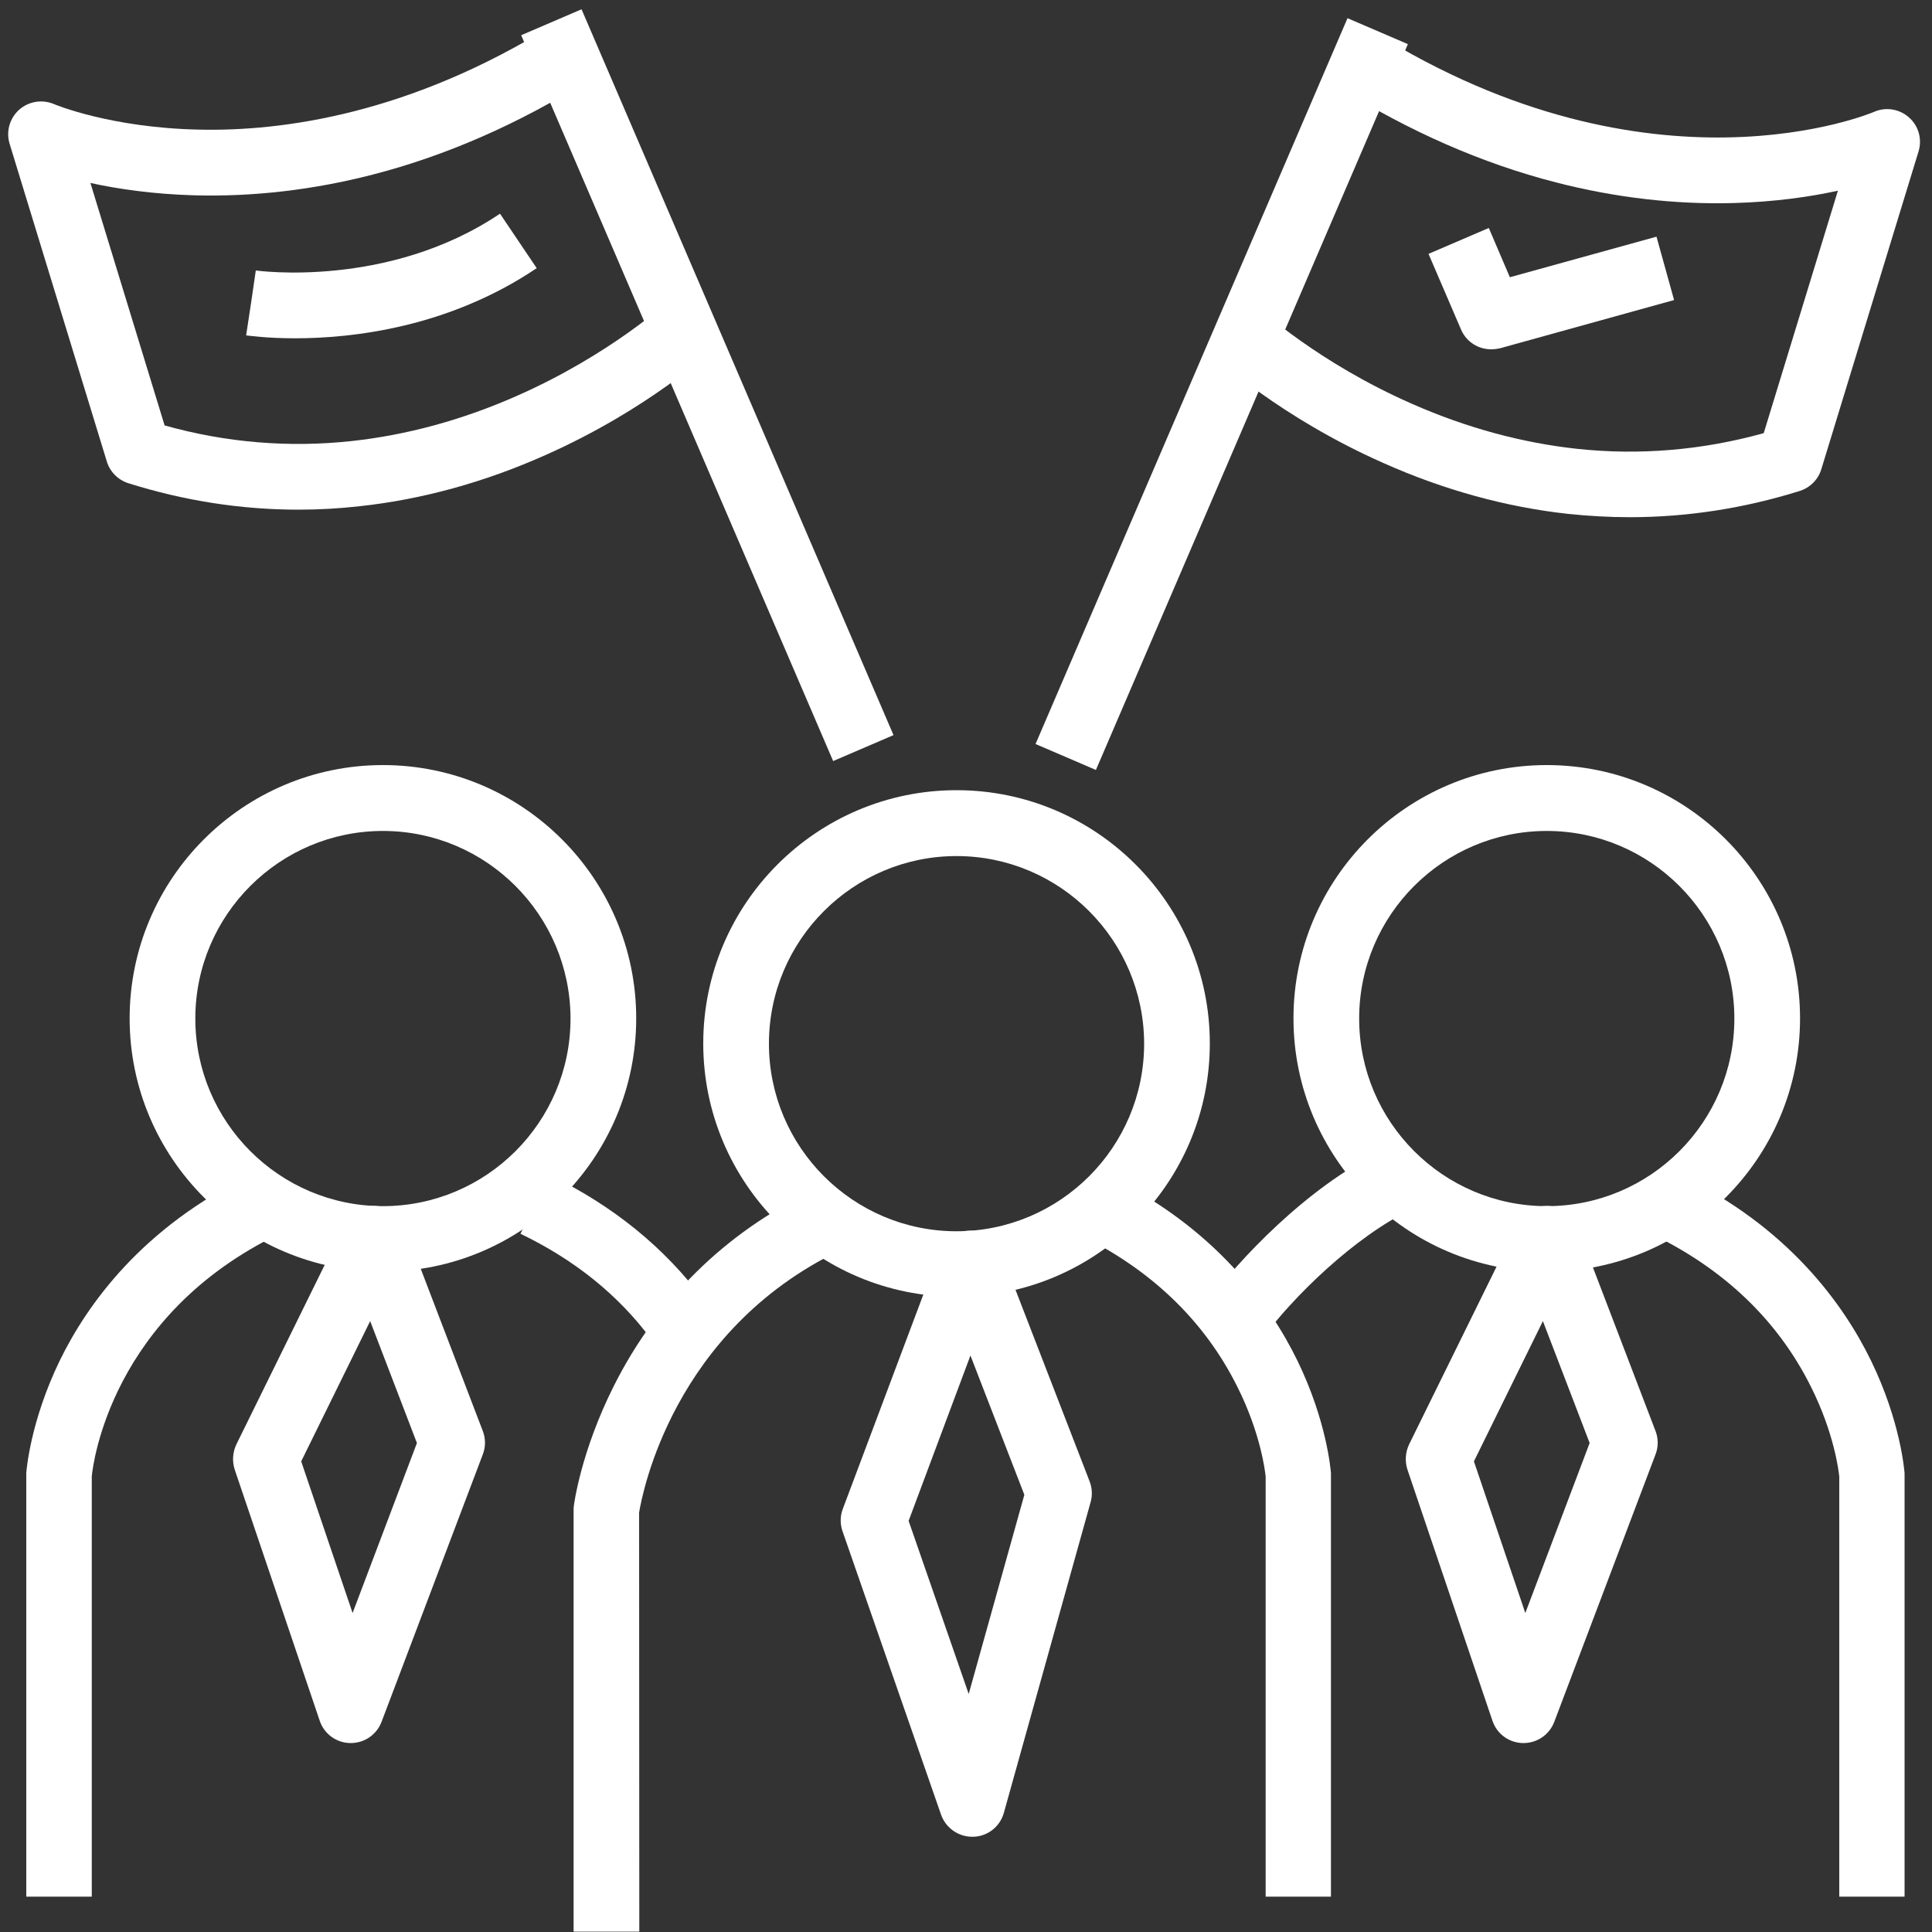
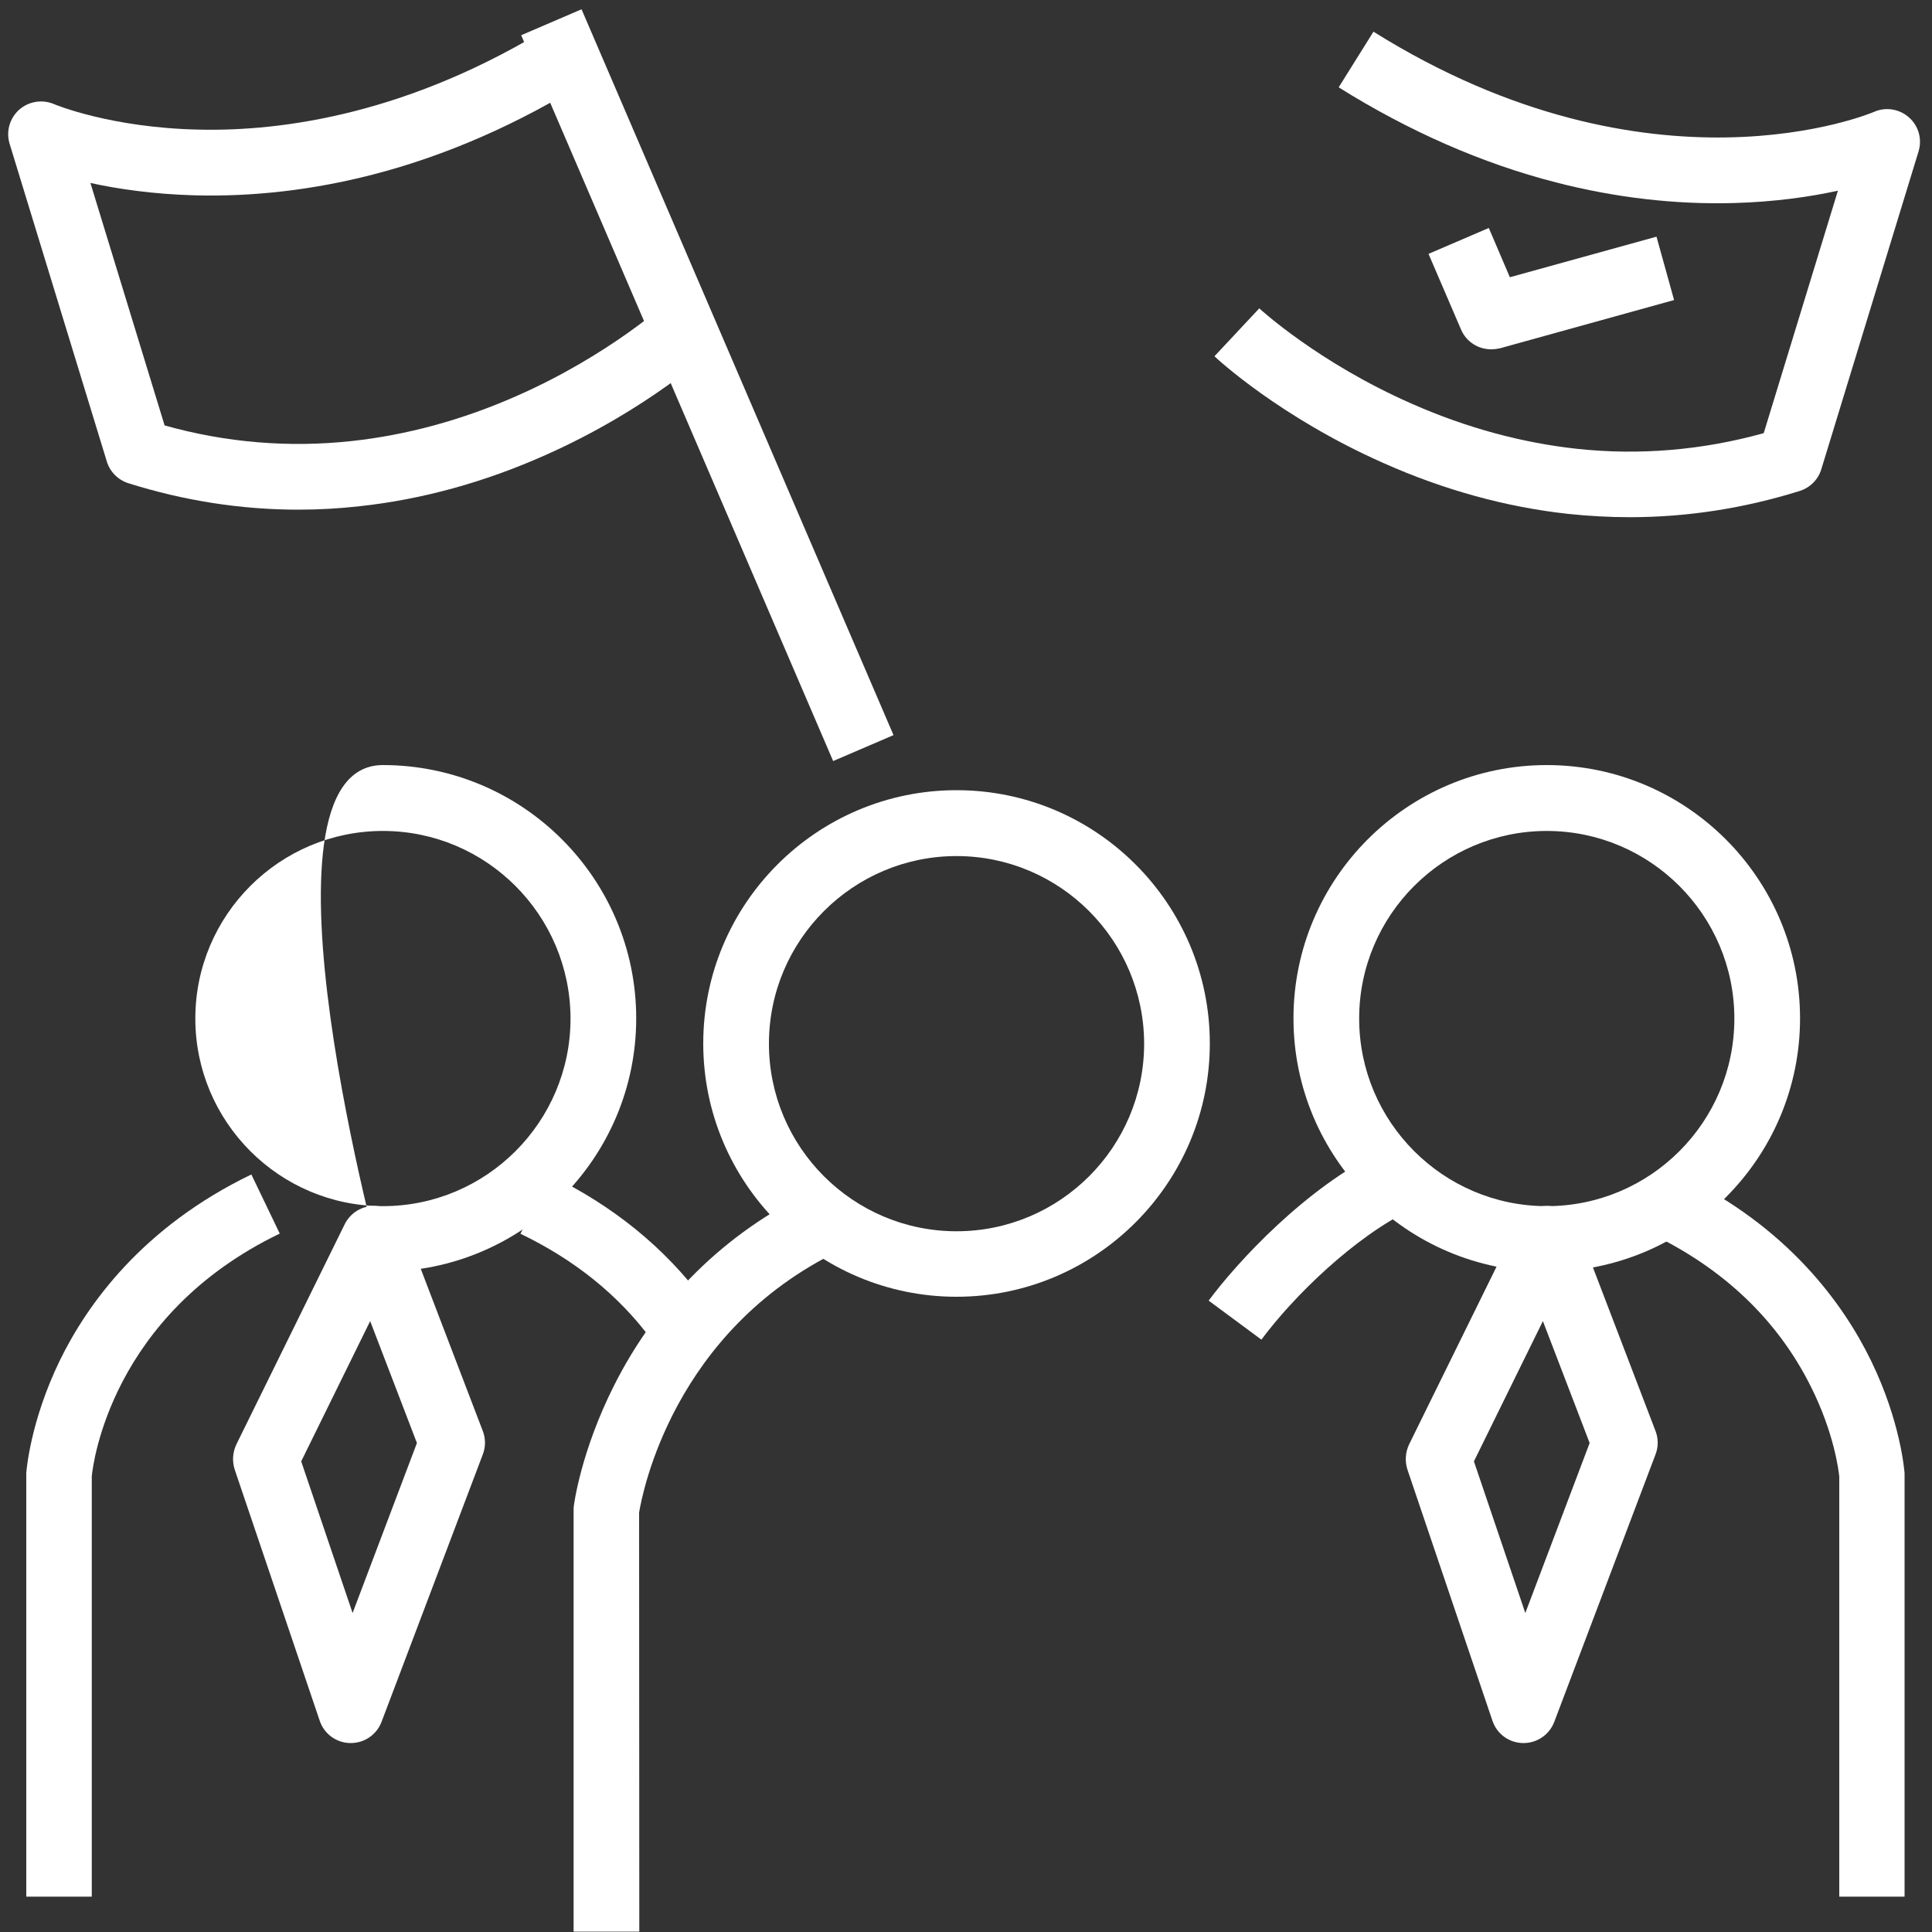
<svg xmlns="http://www.w3.org/2000/svg" version="1.1" id="图层_1" x="0px" y="0px" viewBox="0 0 1000 1000" style="enable-background:new 0 0 1000 1000;" xml:space="preserve">
  <rect x="0" y="0" width="1000" height="1000" fill="#333333" stroke="none" />
  <style type="text/css">
	.st0{fill:#FFFFFF;}
</style>
  <g>
-     <rect x="427.9" y="187.2" transform="matrix(0.395 -0.919 0.919 0.395 194.937 704.395)" class="st0" width="408.8" height="34" />
    <path class="st0" d="M154.5,263.8c-29.7,0-59.2-4.6-88.1-13.7c-5.3-1.7-9.5-5.9-11.1-11.2L5,74.5c-2-6.4,0-13.3,4.9-17.7   c5-4.4,12-5.5,18.1-2.9c0.2,0.1,29.2,12.3,75.4,13.2c42.5,0.9,108.9-7.9,183.8-54.8l18,28.8C268.8,64,230.9,80.6,192.8,90.4   c-30.7,7.9-61.7,11.5-92,10.7c-21.6-0.6-39.9-3.3-54-6.4l38.4,125.5c31.7,8.9,64.2,11.6,96.7,8.1c28.6-3.1,57.3-10.9,85.4-23.3   c48.5-21.3,78.7-49.2,79-49.4l23.2,24.8c-1.4,1.3-33.9,31.5-87.3,55.2c-31.4,14-63.7,22.9-95.9,26.4   C175.7,263.2,165.1,263.8,154.5,263.8z" />
    <path class="st0" d="M843.6,267.7c-10.6,0-21.2-0.6-31.8-1.7c-32.2-3.5-64.5-12.4-95.9-26.4c-53.4-23.7-86-53.9-87.3-55.2   l23.2-24.8L640.2,172l11.6-12.4c0.3,0.3,30.5,28.1,79,49.4c28.1,12.4,56.9,20.2,85.4,23.3c32.5,3.5,65,0.7,96.7-8.1l38.4-125.5   c-14.1,3.1-32.4,5.8-54,6.4c-30.4,0.8-61.3-2.8-92-10.7c-38.1-9.8-76-26.4-112.4-49.2l18-28.8c144.1,90.1,258,42,259.1,41.5   c6.1-2.7,13.2-1.5,18.1,2.9c5,4.4,6.9,11.3,4.9,17.7l-50.3,164.4c-1.6,5.3-5.8,9.5-11.1,11.2C902.8,263.1,873.3,267.7,843.6,267.7z   " />
    <rect x="349" y="-5.1" transform="matrix(0.919 -0.395 0.395 0.919 -48.957 160.777)" class="st0" width="34" height="408.8" />
    <path class="st0" d="M771.8,180.8c-6.7,0-12.9-3.9-15.6-10.3l-16.8-39.1l31.2-13.4l10.9,25.5l75.9-21l9.1,32.8l-90.2,25   C774.9,180.6,773.3,180.8,771.8,180.8z" />
    <path class="st0" d="M800.6,658.2c-72.3,0-131.1-58.8-131.1-131.1S728.3,396,800.6,396s131.1,58.8,131.1,131.1   S872.9,658.2,800.6,658.2z M800.6,430.1c-53.5,0-97.1,43.5-97.1,97.1c0,53.5,43.5,97.1,97.1,97.1s97.1-43.5,97.1-97.1   C897.7,473.6,854.1,430.1,800.6,430.1z" />
    <path class="st0" d="M495.1,671.2c-72.3,0-131.1-58.8-131.1-131.1S422.8,409,495.1,409s131.1,58.8,131.1,131.1   S567.3,671.2,495.1,671.2z M495.1,443.1c-53.5,0-97.1,43.5-97.1,97.1c0,53.5,43.5,97.1,97.1,97.1c53.5,0,97.1-43.5,97.1-97.1   C592.1,486.6,548.6,443.1,495.1,443.1z" />
-     <path class="st0" d="M198.2,658.2c-72.3,0-131.1-58.8-131.1-131.1S125.9,396,198.2,396s131.1,58.8,131.1,131.1   S270.4,658.2,198.2,658.2z M198.2,430.1c-53.5,0-97.1,43.5-97.1,97.1c0,53.5,43.5,97.1,97.1,97.1c53.5,0,97.1-43.5,97.1-97.1   C295.2,473.6,251.7,430.1,198.2,430.1z" />
+     <path class="st0" d="M198.2,658.2S125.9,396,198.2,396s131.1,58.8,131.1,131.1   S270.4,658.2,198.2,658.2z M198.2,430.1c-53.5,0-97.1,43.5-97.1,97.1c0,53.5,43.5,97.1,97.1,97.1c53.5,0,97.1-43.5,97.1-97.1   C295.2,473.6,251.7,430.1,198.2,430.1z" />
    <path class="st0" d="M986,981.7h-34V764.3c-0.3-3.1-2.7-22.7-14.7-46.6c-17.1-34.3-45-61-82.7-79.1l14.7-30.6   c56.4,27.1,85,67.3,99.1,96.2c15.4,31.6,17.3,57.2,17.4,58.3c0,0.4,0,0.8,0,1.2v218L986,981.7L986,981.7z" />
-     <path class="st0" d="M689.1,981.7h-34V764.3c-0.3-3.1-2.7-22.7-14.7-46.6c-17.1-34.3-45-61-82.7-79.1l14.7-30.6   c56.4,27.1,85,67.3,99.1,96.2c15.4,31.6,17.3,57.2,17.4,58.3c0,0.4,0,0.8,0,1.2v218L689.1,981.7L689.1,981.7z" />
    <path class="st0" d="M47.6,981.7h-34V763.6c0-0.4,0-0.8,0-1.2c0.1-1.1,2-26.6,17.4-58.3c14.1-28.9,42.7-69,99.1-96.2l14.7,30.6   c-87.2,42-96.7,119.1-97.3,125.7v217.5L47.6,981.7L47.6,981.7z" />
    <path class="st0" d="M330.9,999.8h-34V781.7c0-0.7,0-1.4,0.1-2.1c0.1-1.2,3.8-28.6,20.7-62.2C340,672.9,375.4,638,420,616.6   l14.7,30.6c-86.4,41.6-102.3,126-103.9,135.7L330.9,999.8L330.9,999.8z" />
    <path class="st0" d="M652.9,693.4l-27.3-20.2c14.7-19.8,50.1-58.5,90.1-77.8l14.7,30.6C700.9,640.3,669.5,671,652.9,693.4z" />
    <path class="st0" d="M337.2,693.4c-16.9-22.9-39.7-41.3-67.8-54.8l14.7-30.6c33.1,15.9,60.1,37.9,80.4,65.3L337.2,693.4z" />
    <path class="st0" d="M788.6,902.2c-0.1,0-0.2,0-0.3,0c-7.2-0.1-13.5-4.7-15.8-11.5l-44-130c-1.4-4.3-1.1-8.9,0.8-13l56.1-114   c3-6.1,9.3-9.8,16-9.5c6.8,0.3,12.7,4.6,15.1,10.9l40.4,105.6c1.5,3.9,1.5,8.2,0,12.1l-52.4,138.4   C802,897.8,795.7,902.2,788.6,902.2z M762.9,756.4l26.6,78.5l33.3-88l-24.2-63.1L762.9,756.4z" />
-     <path class="st0" d="M503.2,950.7c-7.2,0-13.7-4.6-16.1-11.4l-51-146.7c-1.3-3.7-1.3-7.8,0.1-11.5l50-133.1c2.5-6.6,8.8-11,15.8-11   h0.1c7,0,13.3,4.3,15.9,10.9l46,118.9c1.3,3.4,1.5,7.2,0.5,10.7l-44.9,160.8c-2,7.2-8.4,12.2-15.8,12.4   C503.5,950.7,503.4,950.7,503.2,950.7z M470.3,787.2l31.1,89.6l28.8-103.1l-27.9-72.1L470.3,787.2z" />
    <path class="st0" d="M181.6,902.2c-0.1,0-0.2,0-0.3,0c-7.2-0.1-13.5-4.7-15.8-11.5l-44-130c-1.4-4.3-1.1-8.9,0.8-13l56.1-114   c3-6.1,9.3-9.8,16-9.5c6.8,0.3,12.7,4.6,15.1,10.9l40.4,105.6c1.5,3.9,1.5,8.2,0,12.1l-52.4,138.4   C195,897.8,188.7,902.2,181.6,902.2z M155.9,756.4l26.6,78.5l33.3-88l-24.2-63.1L155.9,756.4z" />
-     <path class="st0" d="M152.7,175.1c-14.7,0-24.2-1.4-25.3-1.5l5.1-33.6l-2.6,16.8l2.5-16.8c0.7,0.1,68.6,9.5,126.4-29.4l19,28.2   C231.9,169.7,182,175.1,152.7,175.1z" />
  </g>
</svg>